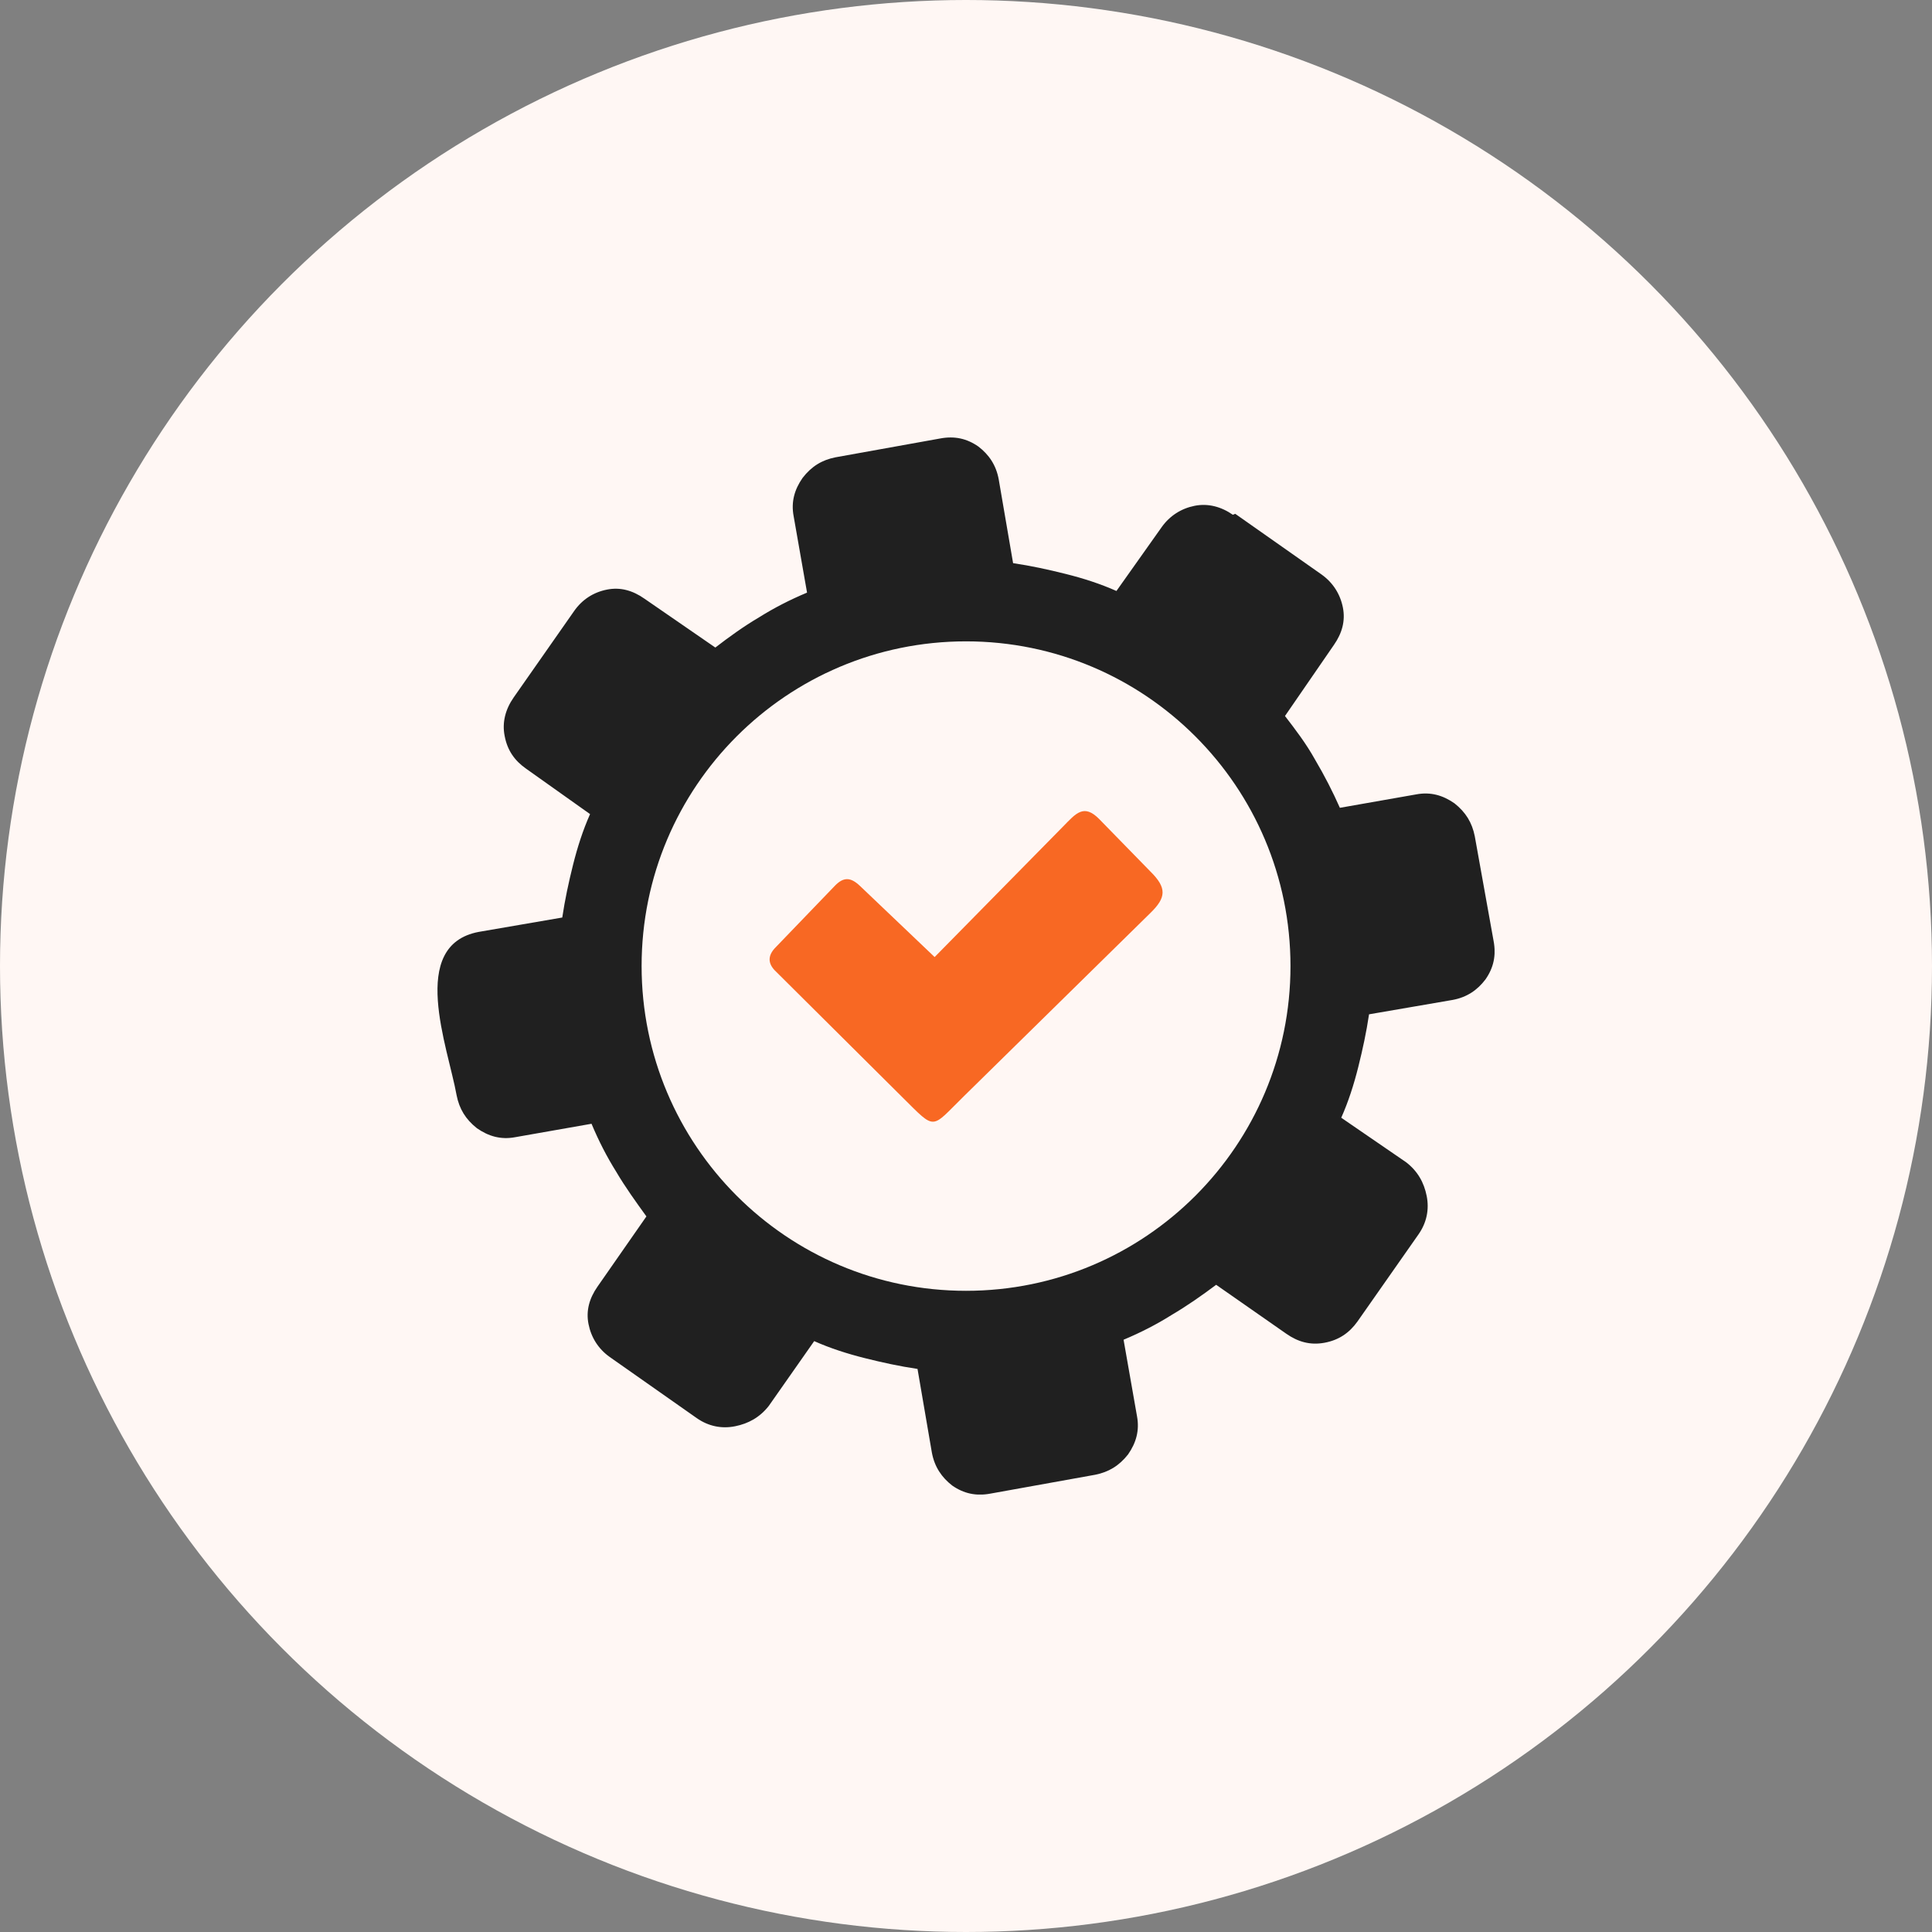
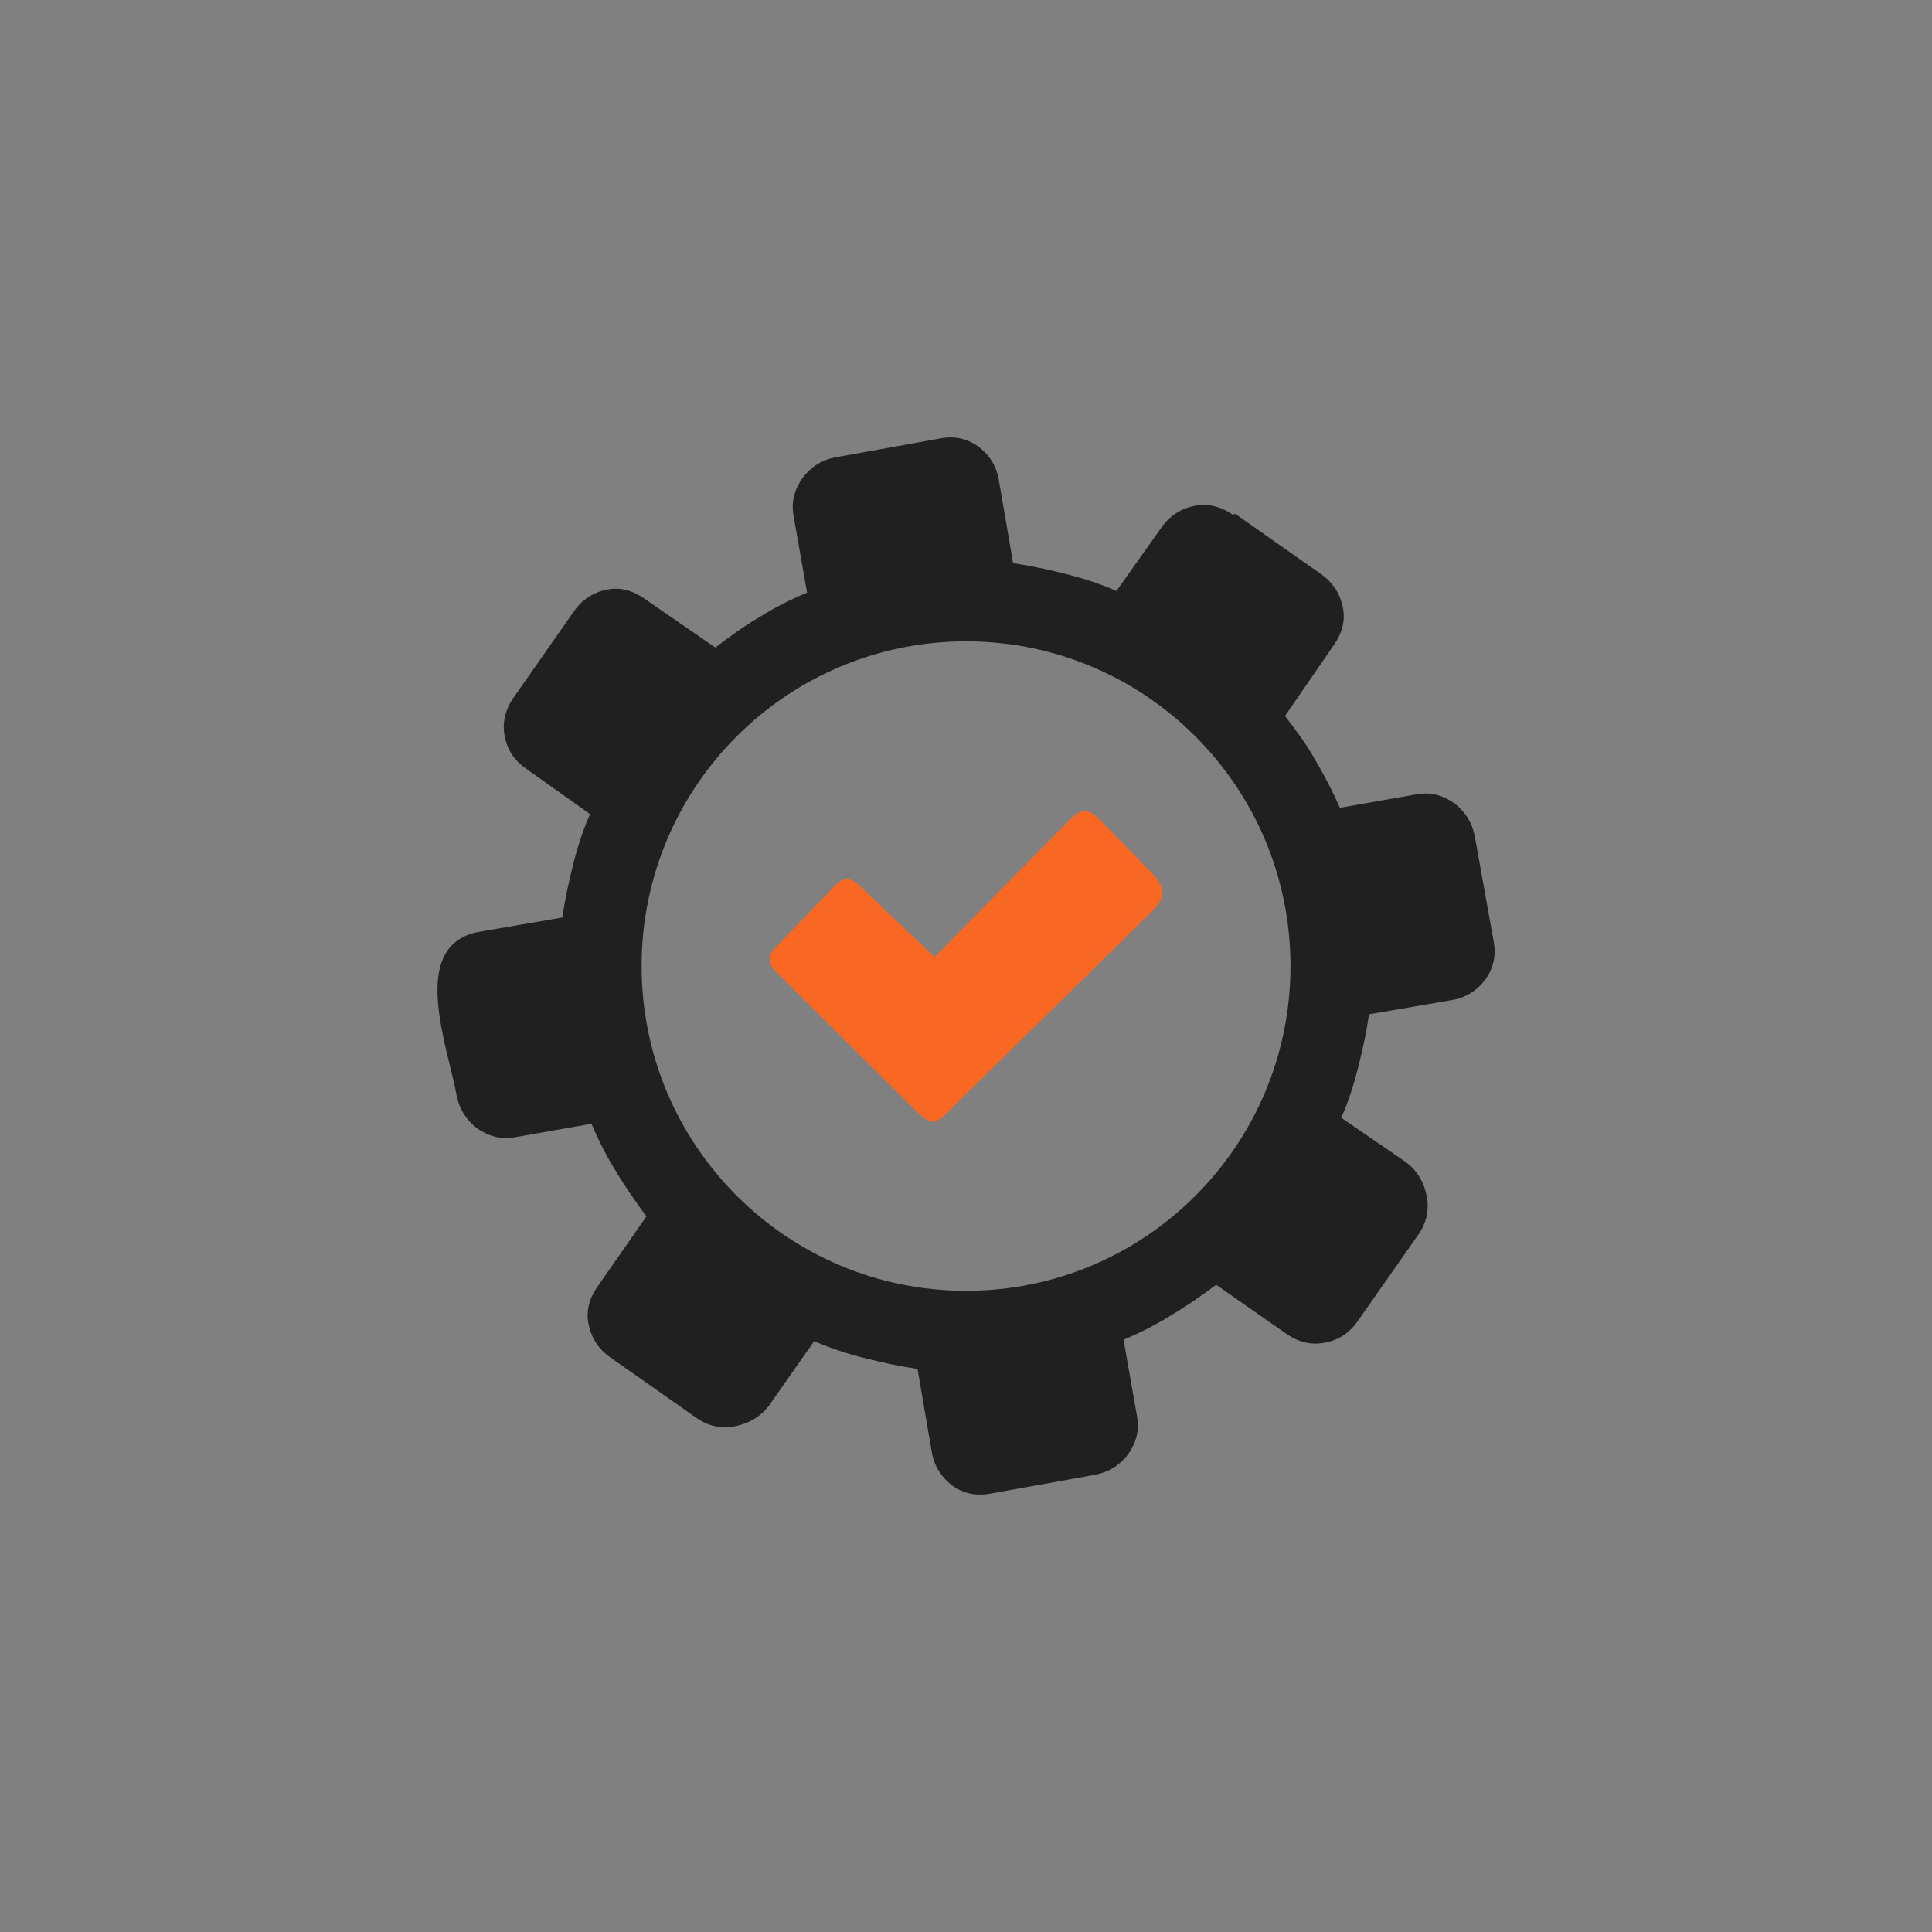
<svg xmlns="http://www.w3.org/2000/svg" width="106" height="106" viewBox="0 0 106 106" fill="none">
  <rect x="0" y="0" width="106" height="106" fill="#808080" stroke="none" />
-   <circle cx="53" cy="53" r="53" fill="#FFF7F4" />
  <g clip-path="url(#clip0_249_448)">
    <path fill-rule="evenodd" clip-rule="evenodd" d="M67.641 28.243C67.003 27.799 66.281 27.605 65.545 27.751C64.808 27.898 64.185 28.295 63.741 28.914L61.254 32.424C60.371 32.032 59.45 31.734 58.469 31.489C57.487 31.243 56.566 31.044 55.584 30.898L54.796 26.306C54.654 25.517 54.258 24.945 53.682 24.501C53.045 24.057 52.37 23.91 51.586 24.057L45.837 25.091C45.1 25.238 44.525 25.583 44.034 26.221C43.59 26.858 43.396 27.534 43.543 28.318L44.279 32.514C43.344 32.906 42.476 33.35 41.64 33.874C40.805 34.366 39.988 34.956 39.247 35.528L35.348 32.84C34.711 32.396 34.036 32.202 33.299 32.349C32.563 32.495 31.94 32.892 31.496 33.53L28.178 38.273C27.734 38.911 27.54 39.634 27.687 40.371C27.833 41.16 28.23 41.732 28.867 42.176L32.374 44.666C31.982 45.549 31.685 46.471 31.439 47.453C31.194 48.436 30.996 49.357 30.849 50.34L26.266 51.129C22.376 51.861 24.576 57.441 25.053 60.096C25.199 60.834 25.544 61.41 26.167 61.901C26.804 62.345 27.479 62.539 28.263 62.393L32.454 61.656C32.846 62.591 33.29 63.46 33.814 64.297C34.305 65.133 34.895 65.95 35.466 66.739L32.78 70.595C32.336 71.233 32.143 71.908 32.289 72.645C32.435 73.382 32.827 74.006 33.45 74.45L38.232 77.809C38.869 78.253 39.592 78.4 40.328 78.253C41.064 78.107 41.688 77.762 42.178 77.138L44.671 73.581C45.553 73.973 46.474 74.27 47.456 74.516C48.438 74.762 49.353 74.96 50.34 75.107L51.128 79.699C51.275 80.488 51.671 81.06 52.242 81.504C52.88 81.948 53.555 82.094 54.338 81.948L60.088 80.913C60.824 80.767 61.4 80.422 61.891 79.798C62.335 79.16 62.528 78.485 62.382 77.701L61.645 73.505C62.58 73.113 63.449 72.669 64.284 72.144C65.12 71.653 65.941 71.077 66.725 70.491L70.577 73.179C71.214 73.623 71.889 73.817 72.672 73.67C73.461 73.524 74.032 73.127 74.476 72.508L77.832 67.717C78.276 67.079 78.422 66.357 78.276 65.62C78.129 64.882 77.785 64.259 77.147 63.767L73.588 61.325C73.98 60.441 74.277 59.52 74.523 58.537C74.768 57.555 74.967 56.633 75.113 55.651L79.701 54.861C80.49 54.715 81.061 54.318 81.504 53.732C81.948 53.094 82.094 52.419 81.948 51.635L80.914 45.88C80.768 45.143 80.423 44.566 79.8 44.075C79.163 43.631 78.488 43.437 77.704 43.584L73.513 44.321C73.121 43.437 72.677 42.568 72.153 41.68C71.662 40.796 71.072 40.026 70.501 39.284L73.187 35.382C73.631 34.744 73.824 34.068 73.678 33.331C73.532 32.594 73.135 31.971 72.517 31.526L67.773 28.191L67.641 28.243ZM53.002 35.188C62.83 35.188 70.803 43.163 70.803 53.005C70.803 62.846 62.835 70.821 53.002 70.821C43.17 70.821 35.202 62.842 35.202 53C35.202 43.158 43.174 35.188 53.002 35.188Z" fill="#202020" />
    <path fill-rule="evenodd" clip-rule="evenodd" d="M47.187 48.611L51.279 52.509L58.327 45.346C59.026 44.637 59.46 44.066 60.324 44.954L63.114 47.812C64.034 48.719 63.982 49.249 63.118 50.09L52.875 60.153C51.053 61.939 51.374 62.048 49.523 60.215L42.49 53.222C42.108 52.806 42.145 52.386 42.566 51.965L45.804 48.601C46.29 48.096 46.682 48.129 47.187 48.611Z" fill="#F86823" />
  </g>
  <defs>
    <clipPath id="clip0_249_448">
      <rect width="58" height="58" fill="white" transform="translate(24 24)" />
    </clipPath>
  </defs>
</svg>